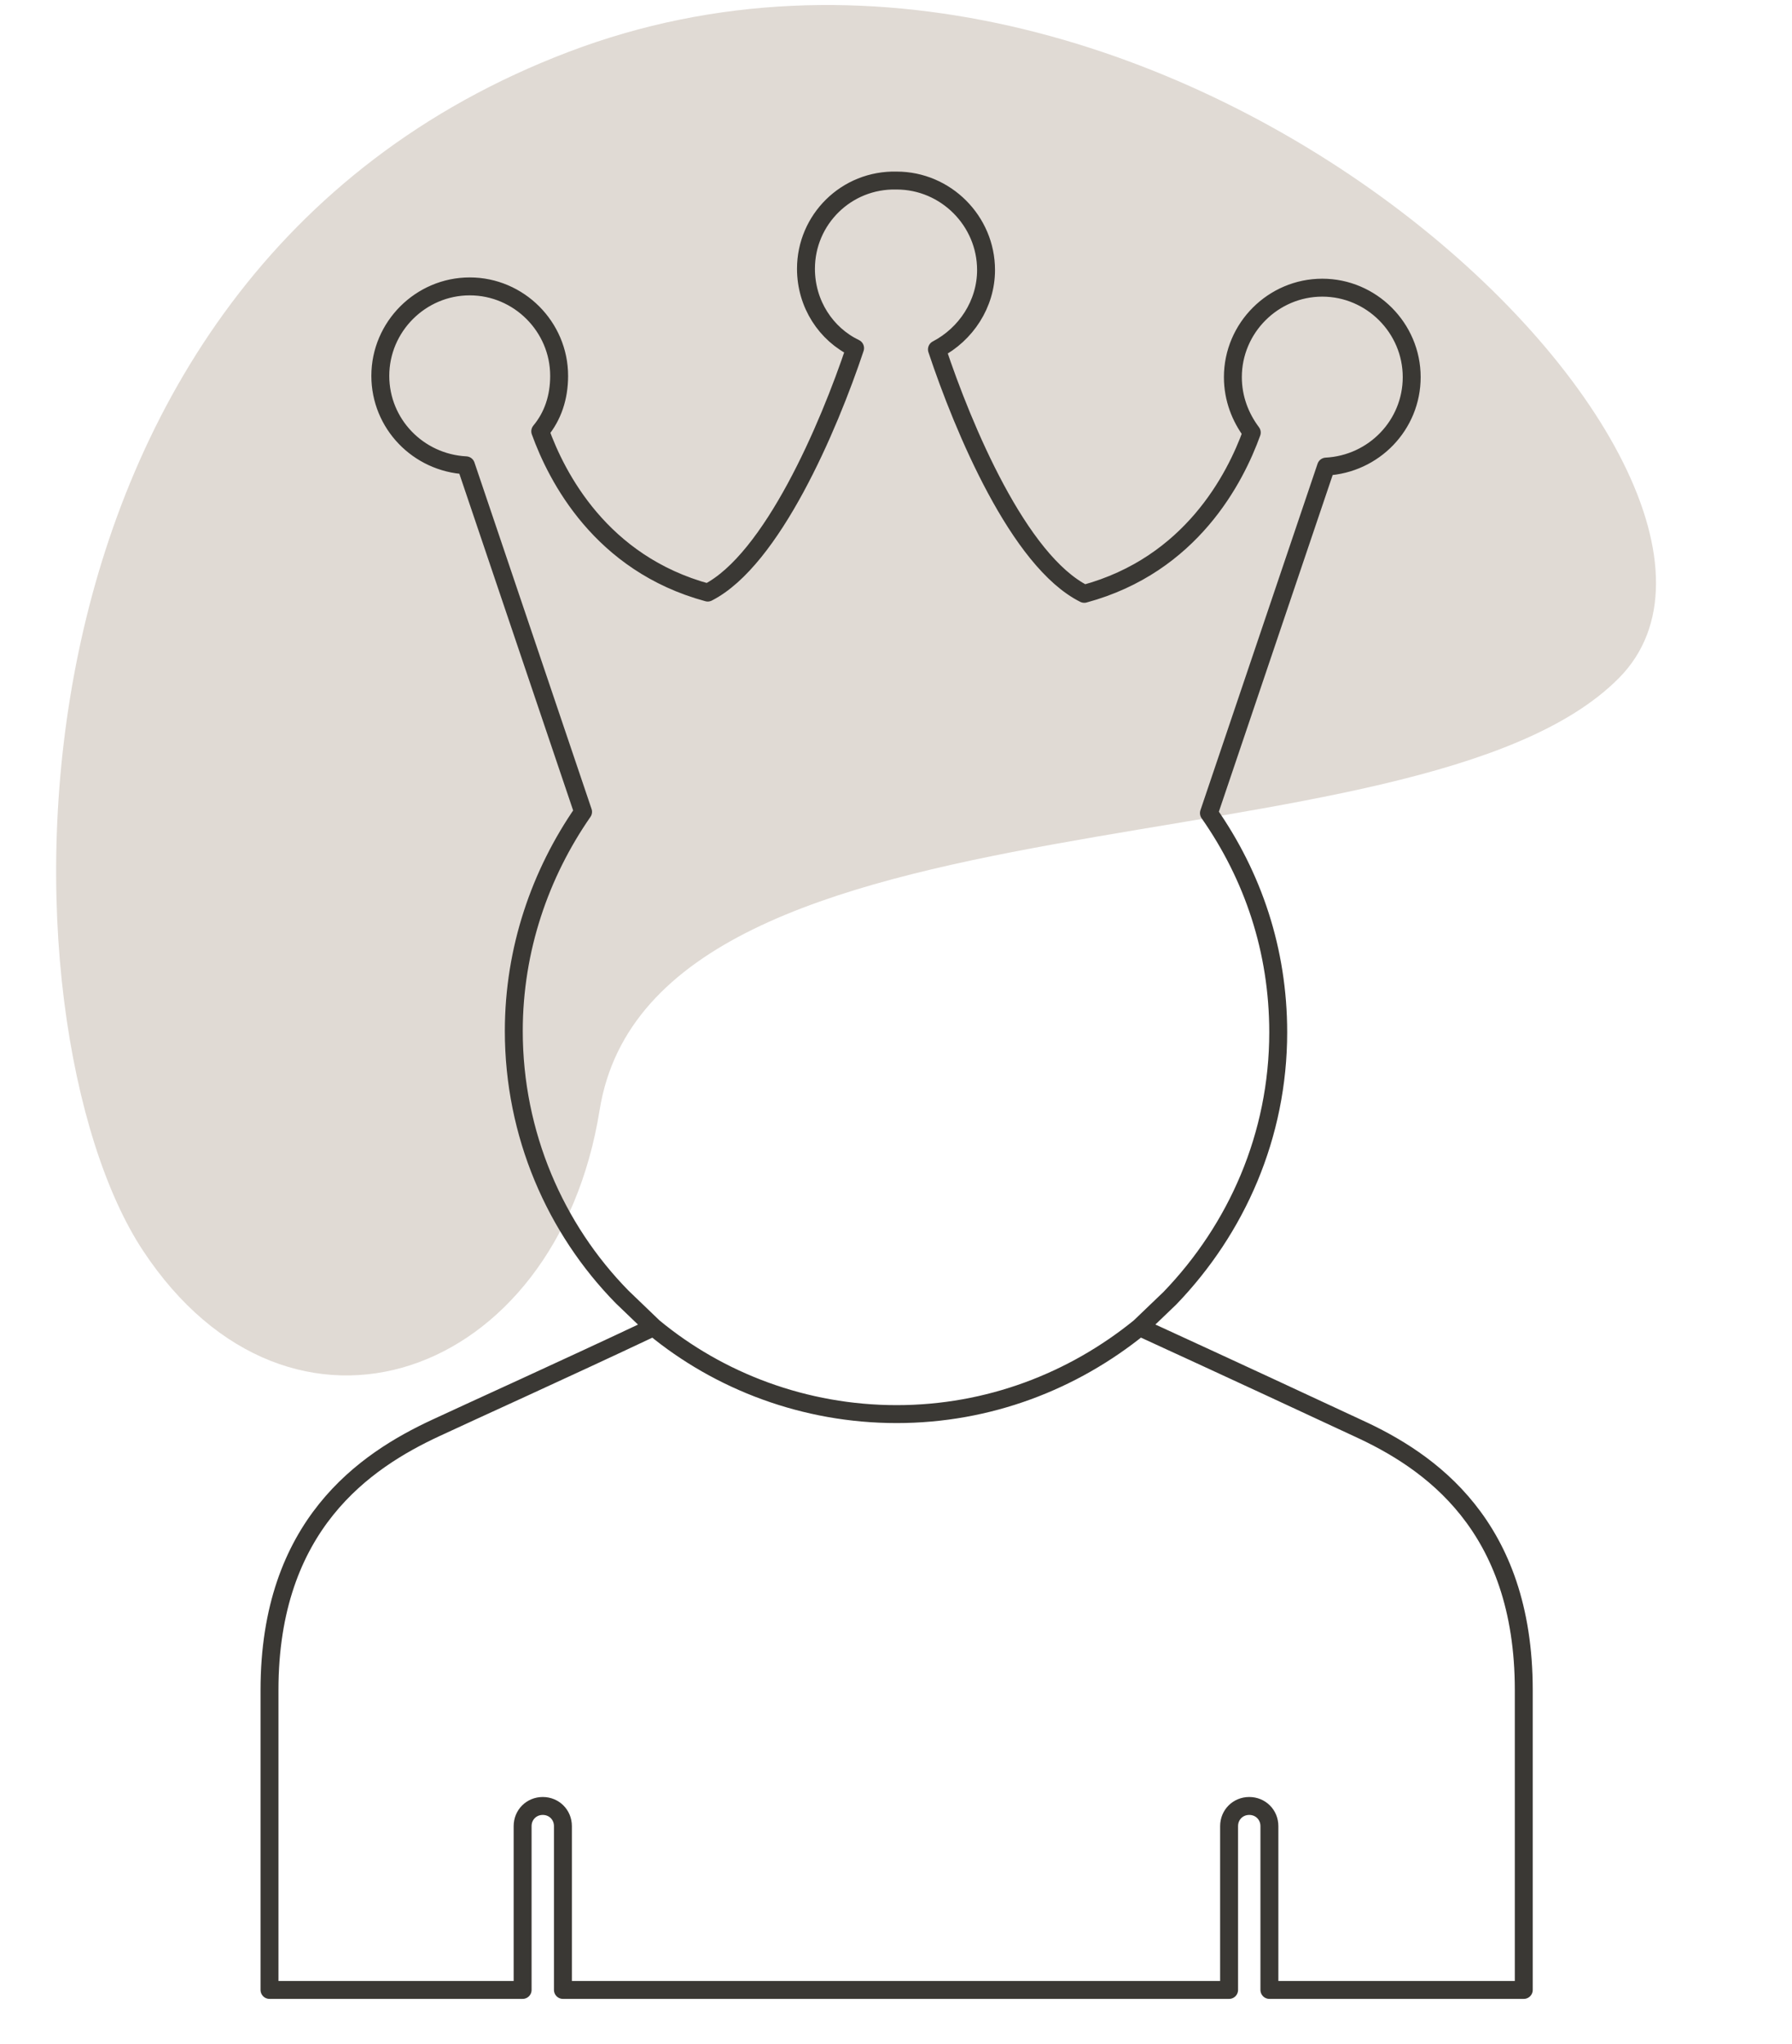
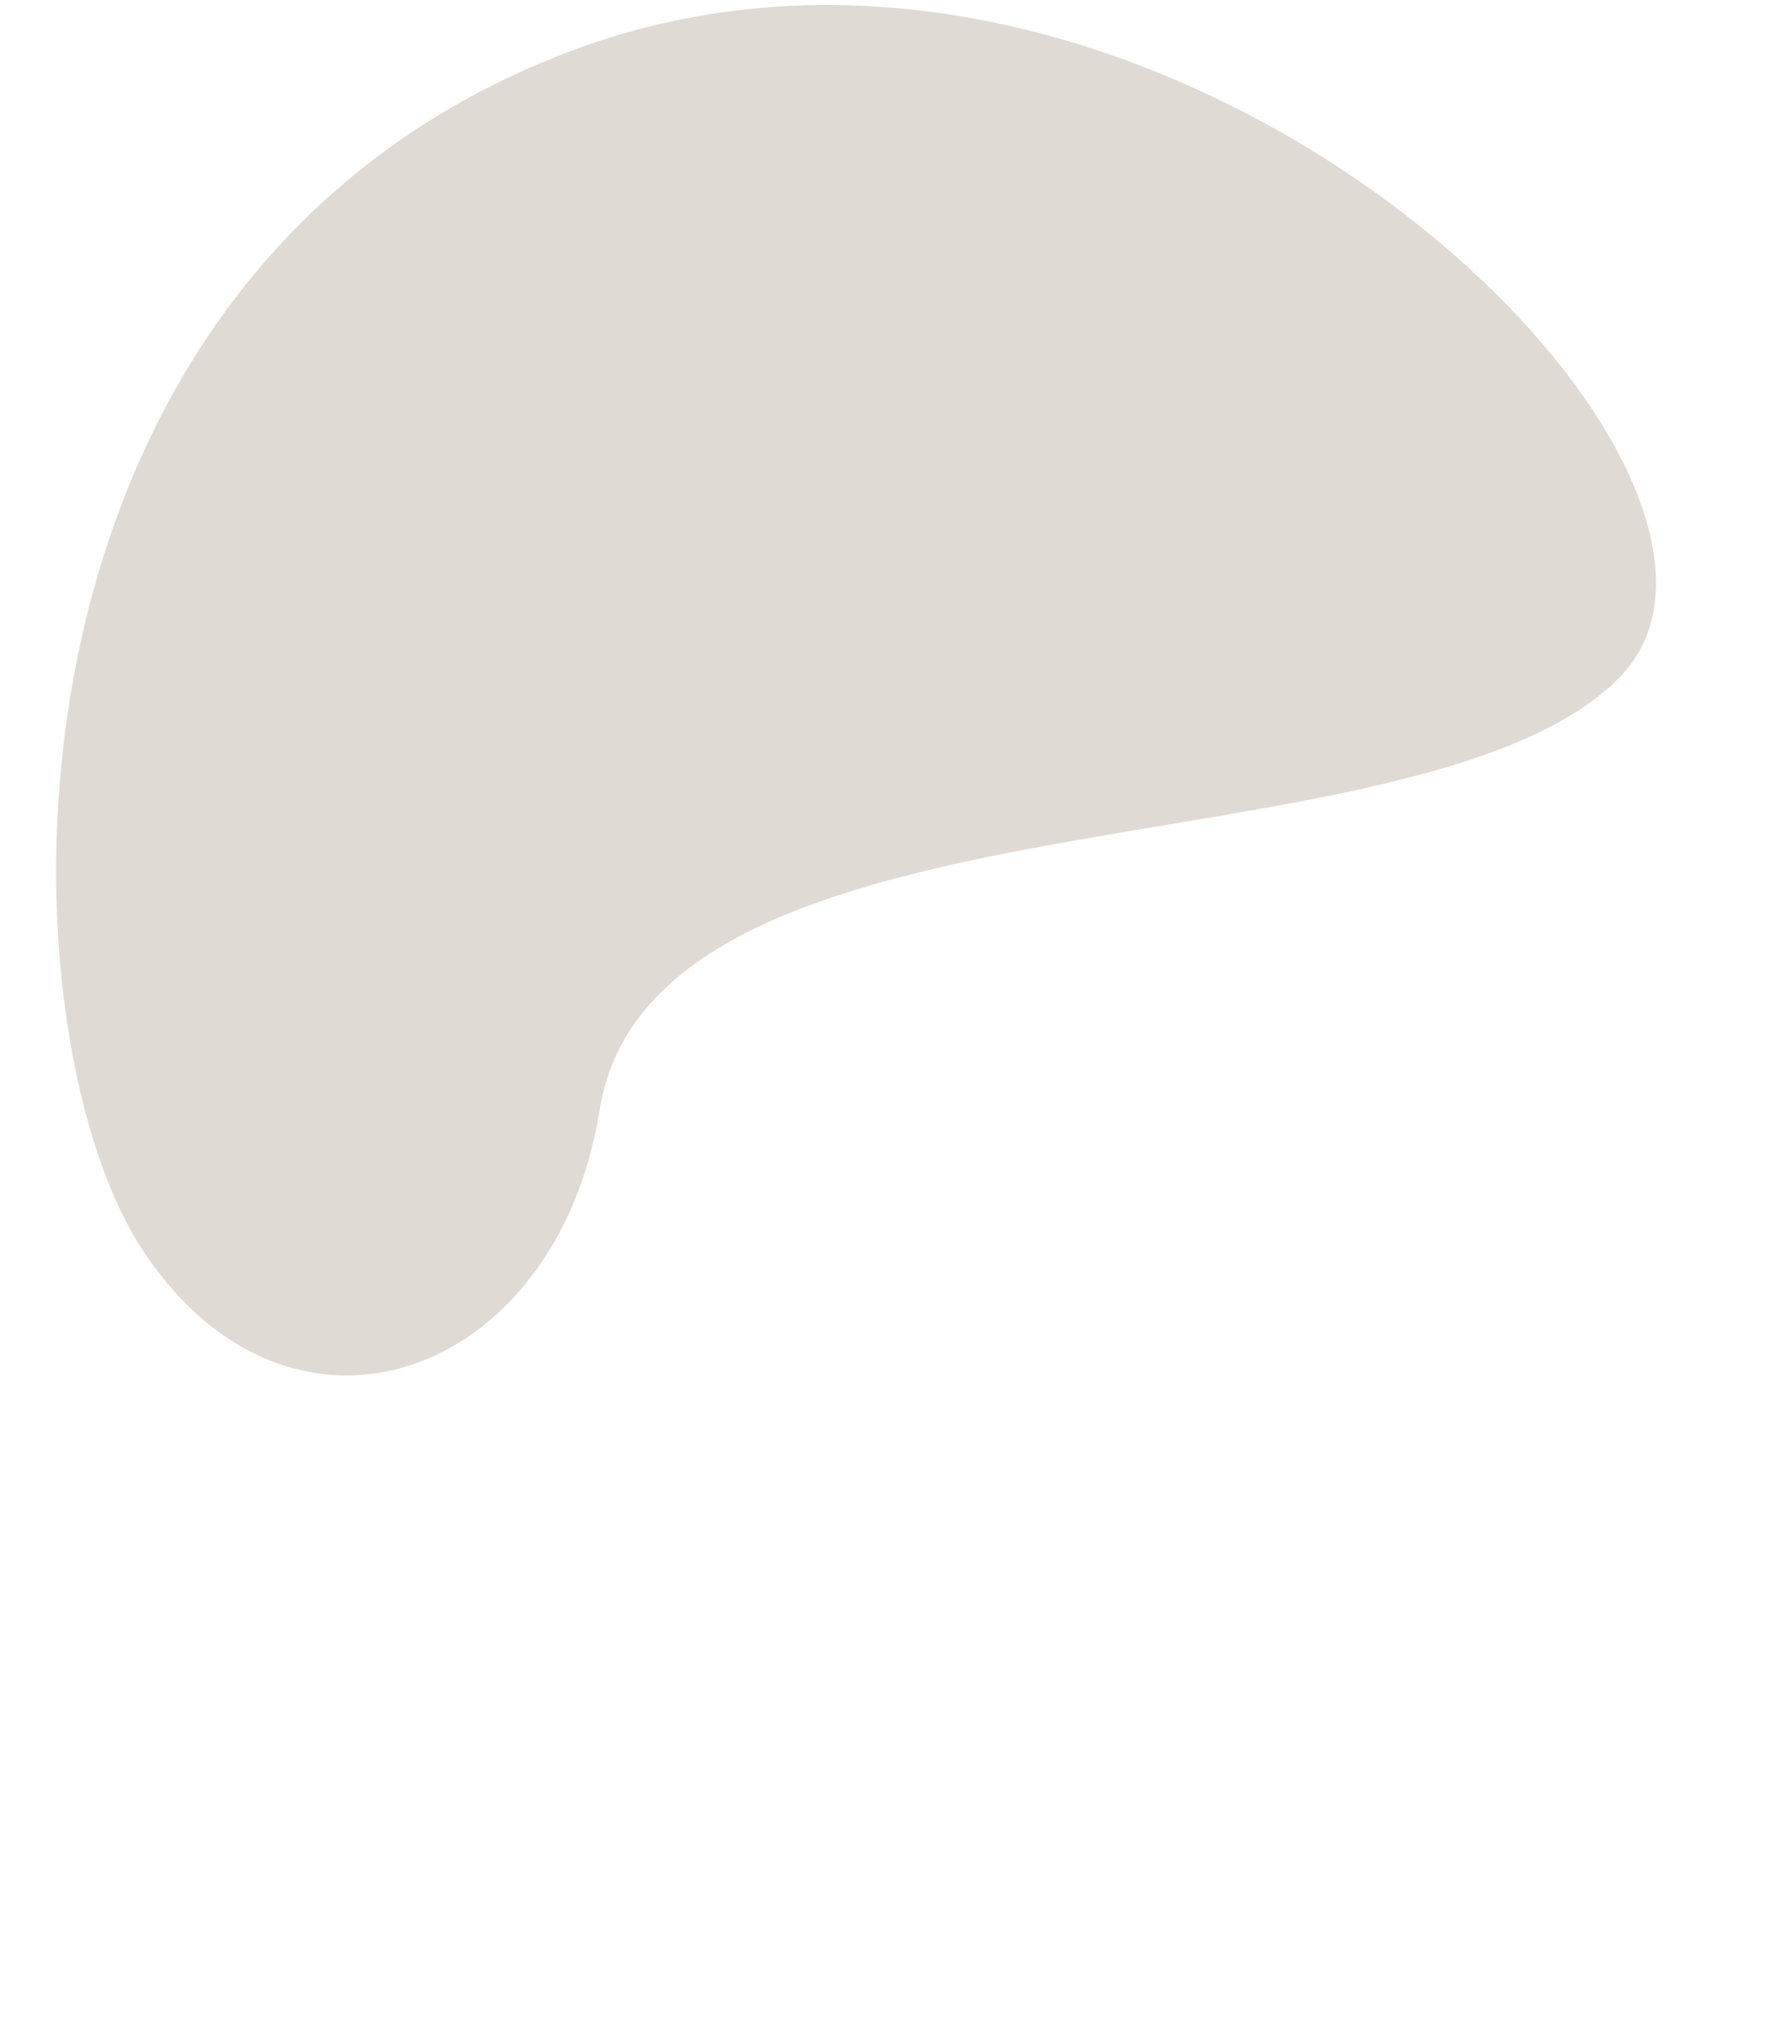
<svg xmlns="http://www.w3.org/2000/svg" width="100" height="114" viewBox="0 0 100 114" fill="none">
  <path d="M33.46 61.918C31.051 76.947 16.209 82.201 7.984 69.758C-0.242 57.314 -1.305 15.465 31.715 2.899C64.736 -9.667 101.61 26.452 90.34 37.819C79.069 49.187 36.471 43.131 33.46 61.918Z" fill="#E0DAD4" />
-   <path d="M36.473 74.02C31.413 76.409 26.424 78.658 24.315 79.642C20.38 81.469 15.039 85.053 15.039 94.259V110.984H29.164V101.848C29.164 101.216 29.656 100.724 30.288 100.724C30.921 100.724 31.413 101.216 31.413 101.848V110.984H68.588V101.848C68.588 101.216 69.08 100.724 69.712 100.724C70.345 100.724 70.837 101.216 70.837 101.848V110.984H85.032V94.259C85.032 85.053 79.761 81.469 75.756 79.642C73.648 78.658 68.658 76.339 63.598 74.02M36.473 74.02C40.127 77.042 44.906 78.869 50.035 78.869C55.166 78.869 59.874 77.042 63.598 74.02M36.473 74.02L34.716 72.333C30.991 68.538 28.672 63.268 28.672 57.505C28.672 52.938 30.148 48.721 32.537 45.278L26.002 25.952C23.331 25.812 21.223 23.633 21.223 20.963C21.223 18.222 23.472 15.973 26.213 15.973C28.953 15.973 31.202 18.222 31.202 20.963C31.202 22.158 30.851 23.212 30.148 24.055C31.062 26.585 33.521 31.434 39.494 33.05C43.078 31.223 46.241 23.844 47.717 19.417C46.1 18.644 44.976 16.957 44.976 14.99C44.976 12.249 47.225 10 50.035 10.07C52.776 10.07 55.025 12.319 55.025 15.06C55.025 16.957 53.901 18.644 52.284 19.487C53.76 23.914 56.852 31.293 60.506 33.12C66.48 31.504 68.939 26.655 69.853 24.125C69.22 23.282 68.799 22.228 68.799 21.033C68.799 18.293 71.047 16.044 73.788 16.044C76.529 16.044 78.778 18.293 78.778 21.033C78.778 23.704 76.669 25.882 73.999 26.023L67.463 45.348C69.923 48.862 71.329 53.008 71.329 57.576C71.329 63.338 69.01 68.538 65.285 72.404L63.598 74.02" stroke="#3A3834" stroke-linejoin="round" />
</svg>